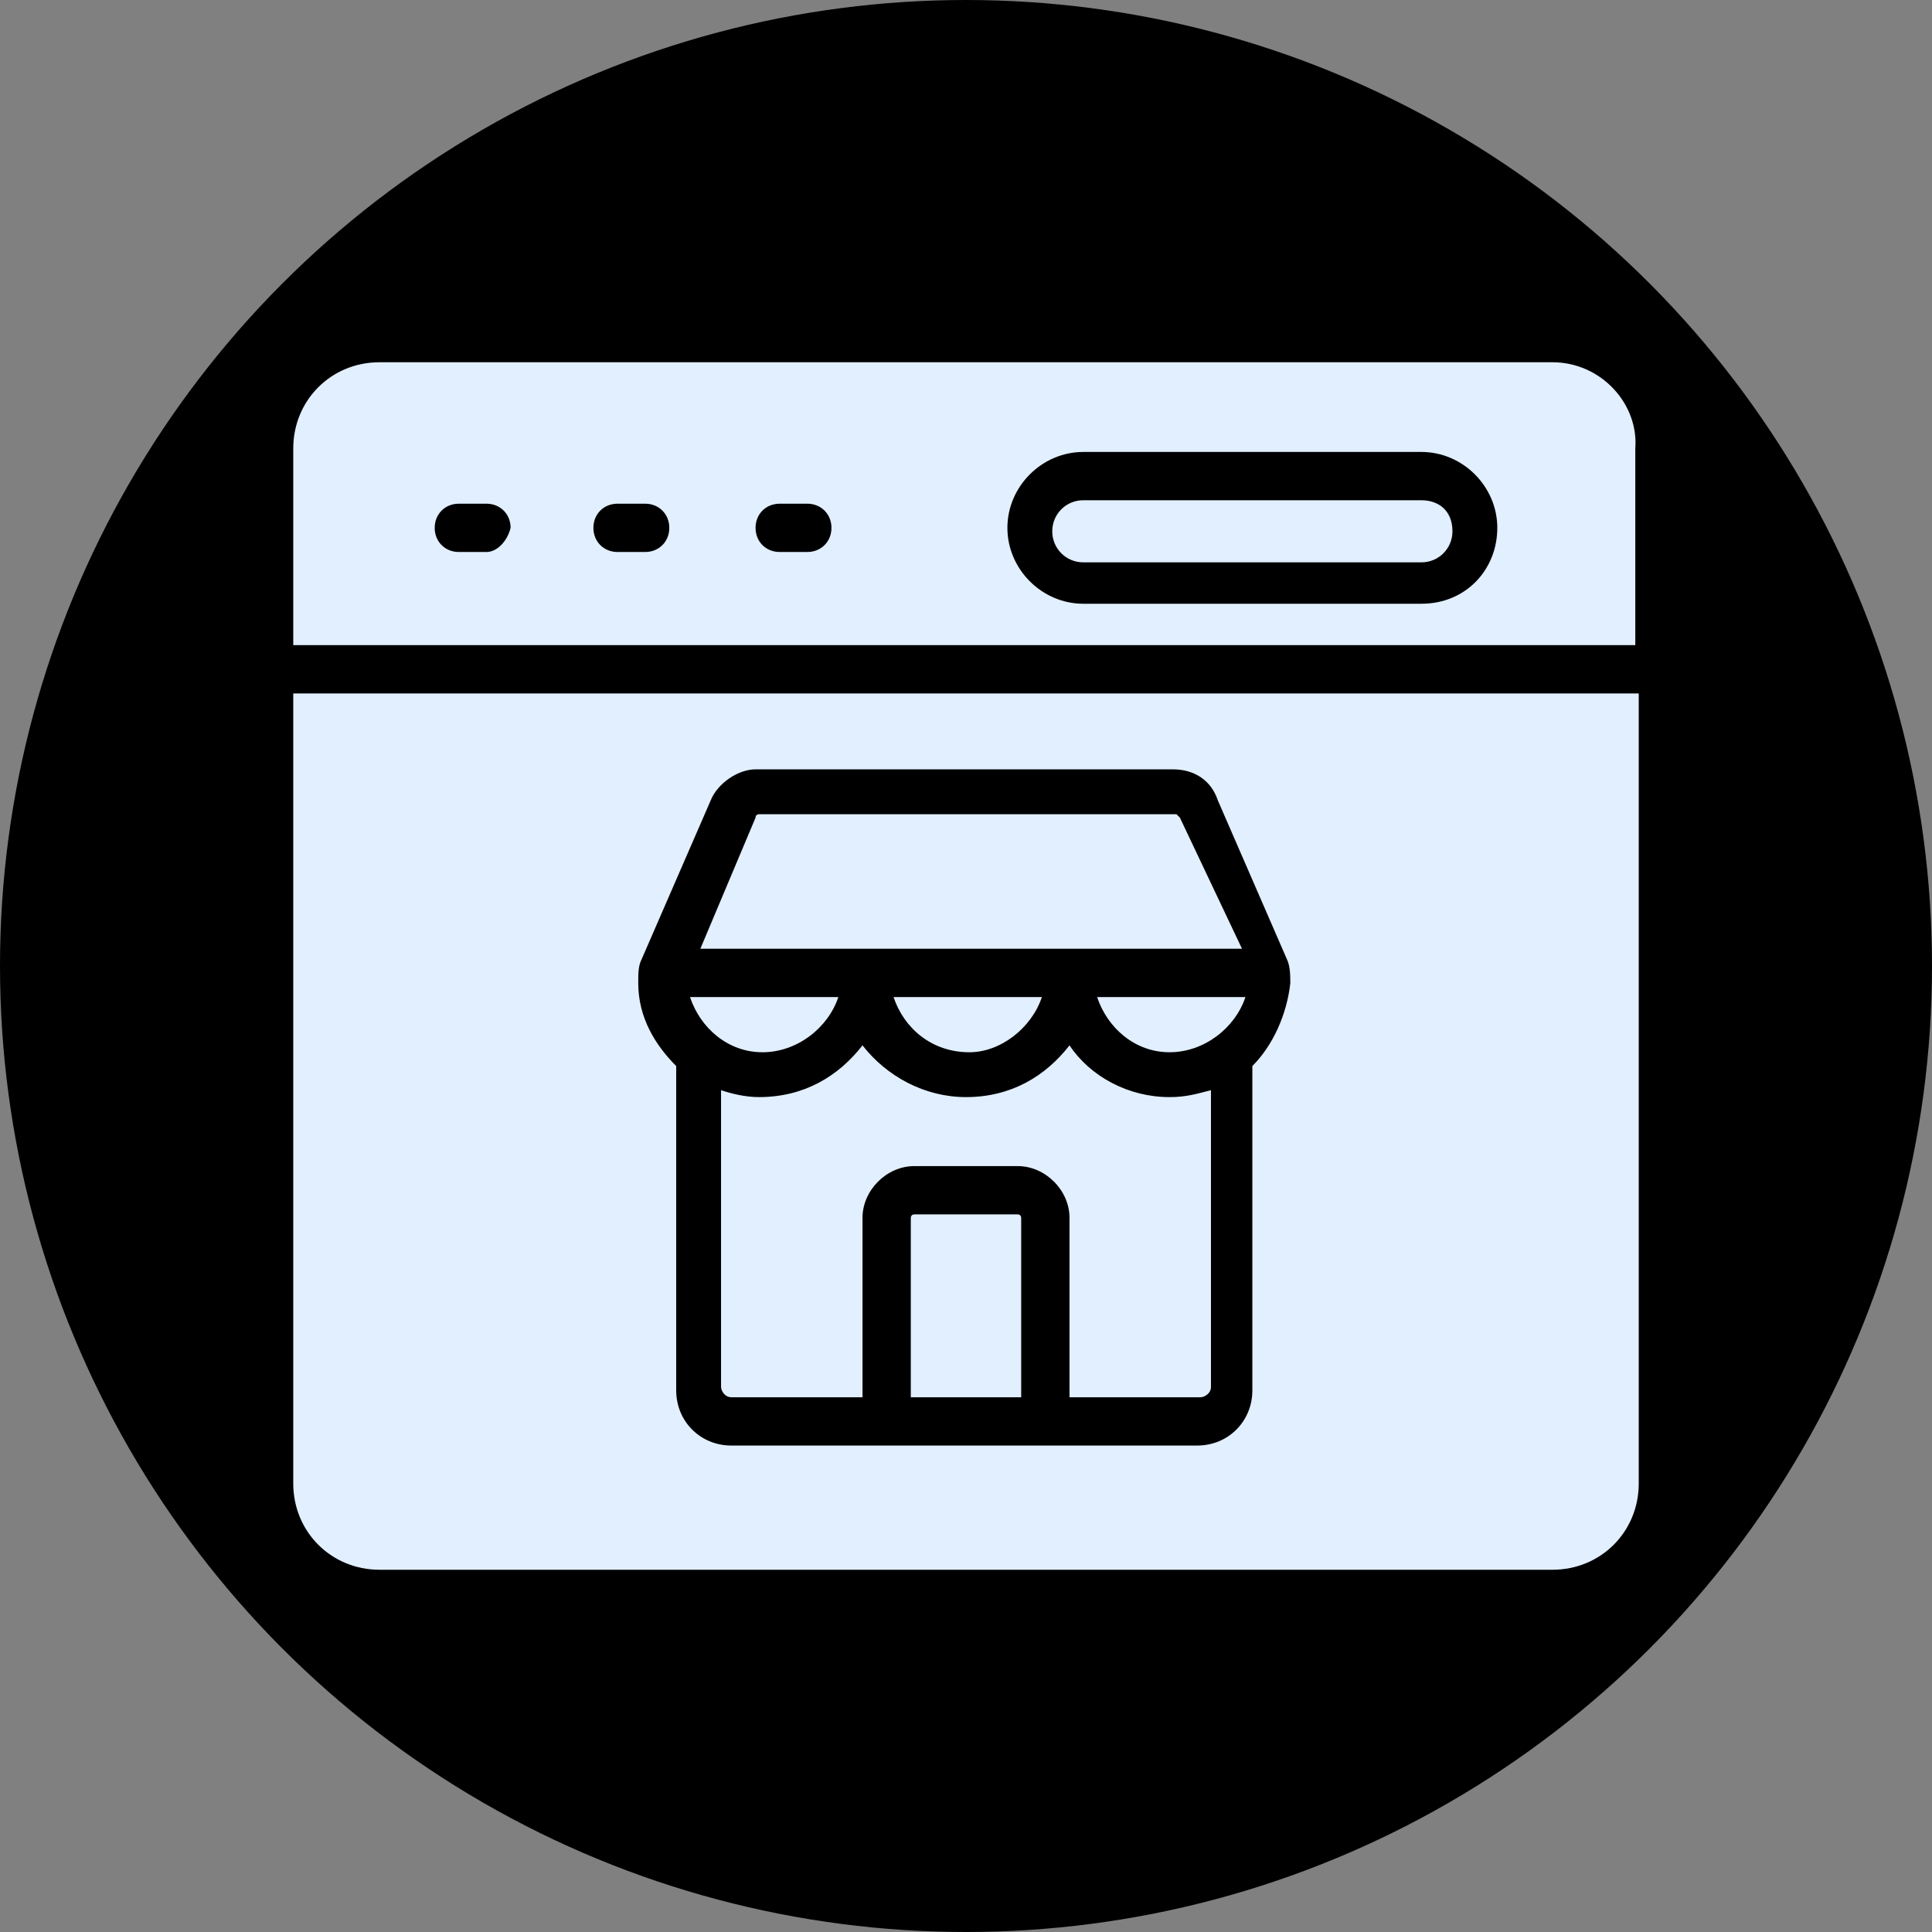
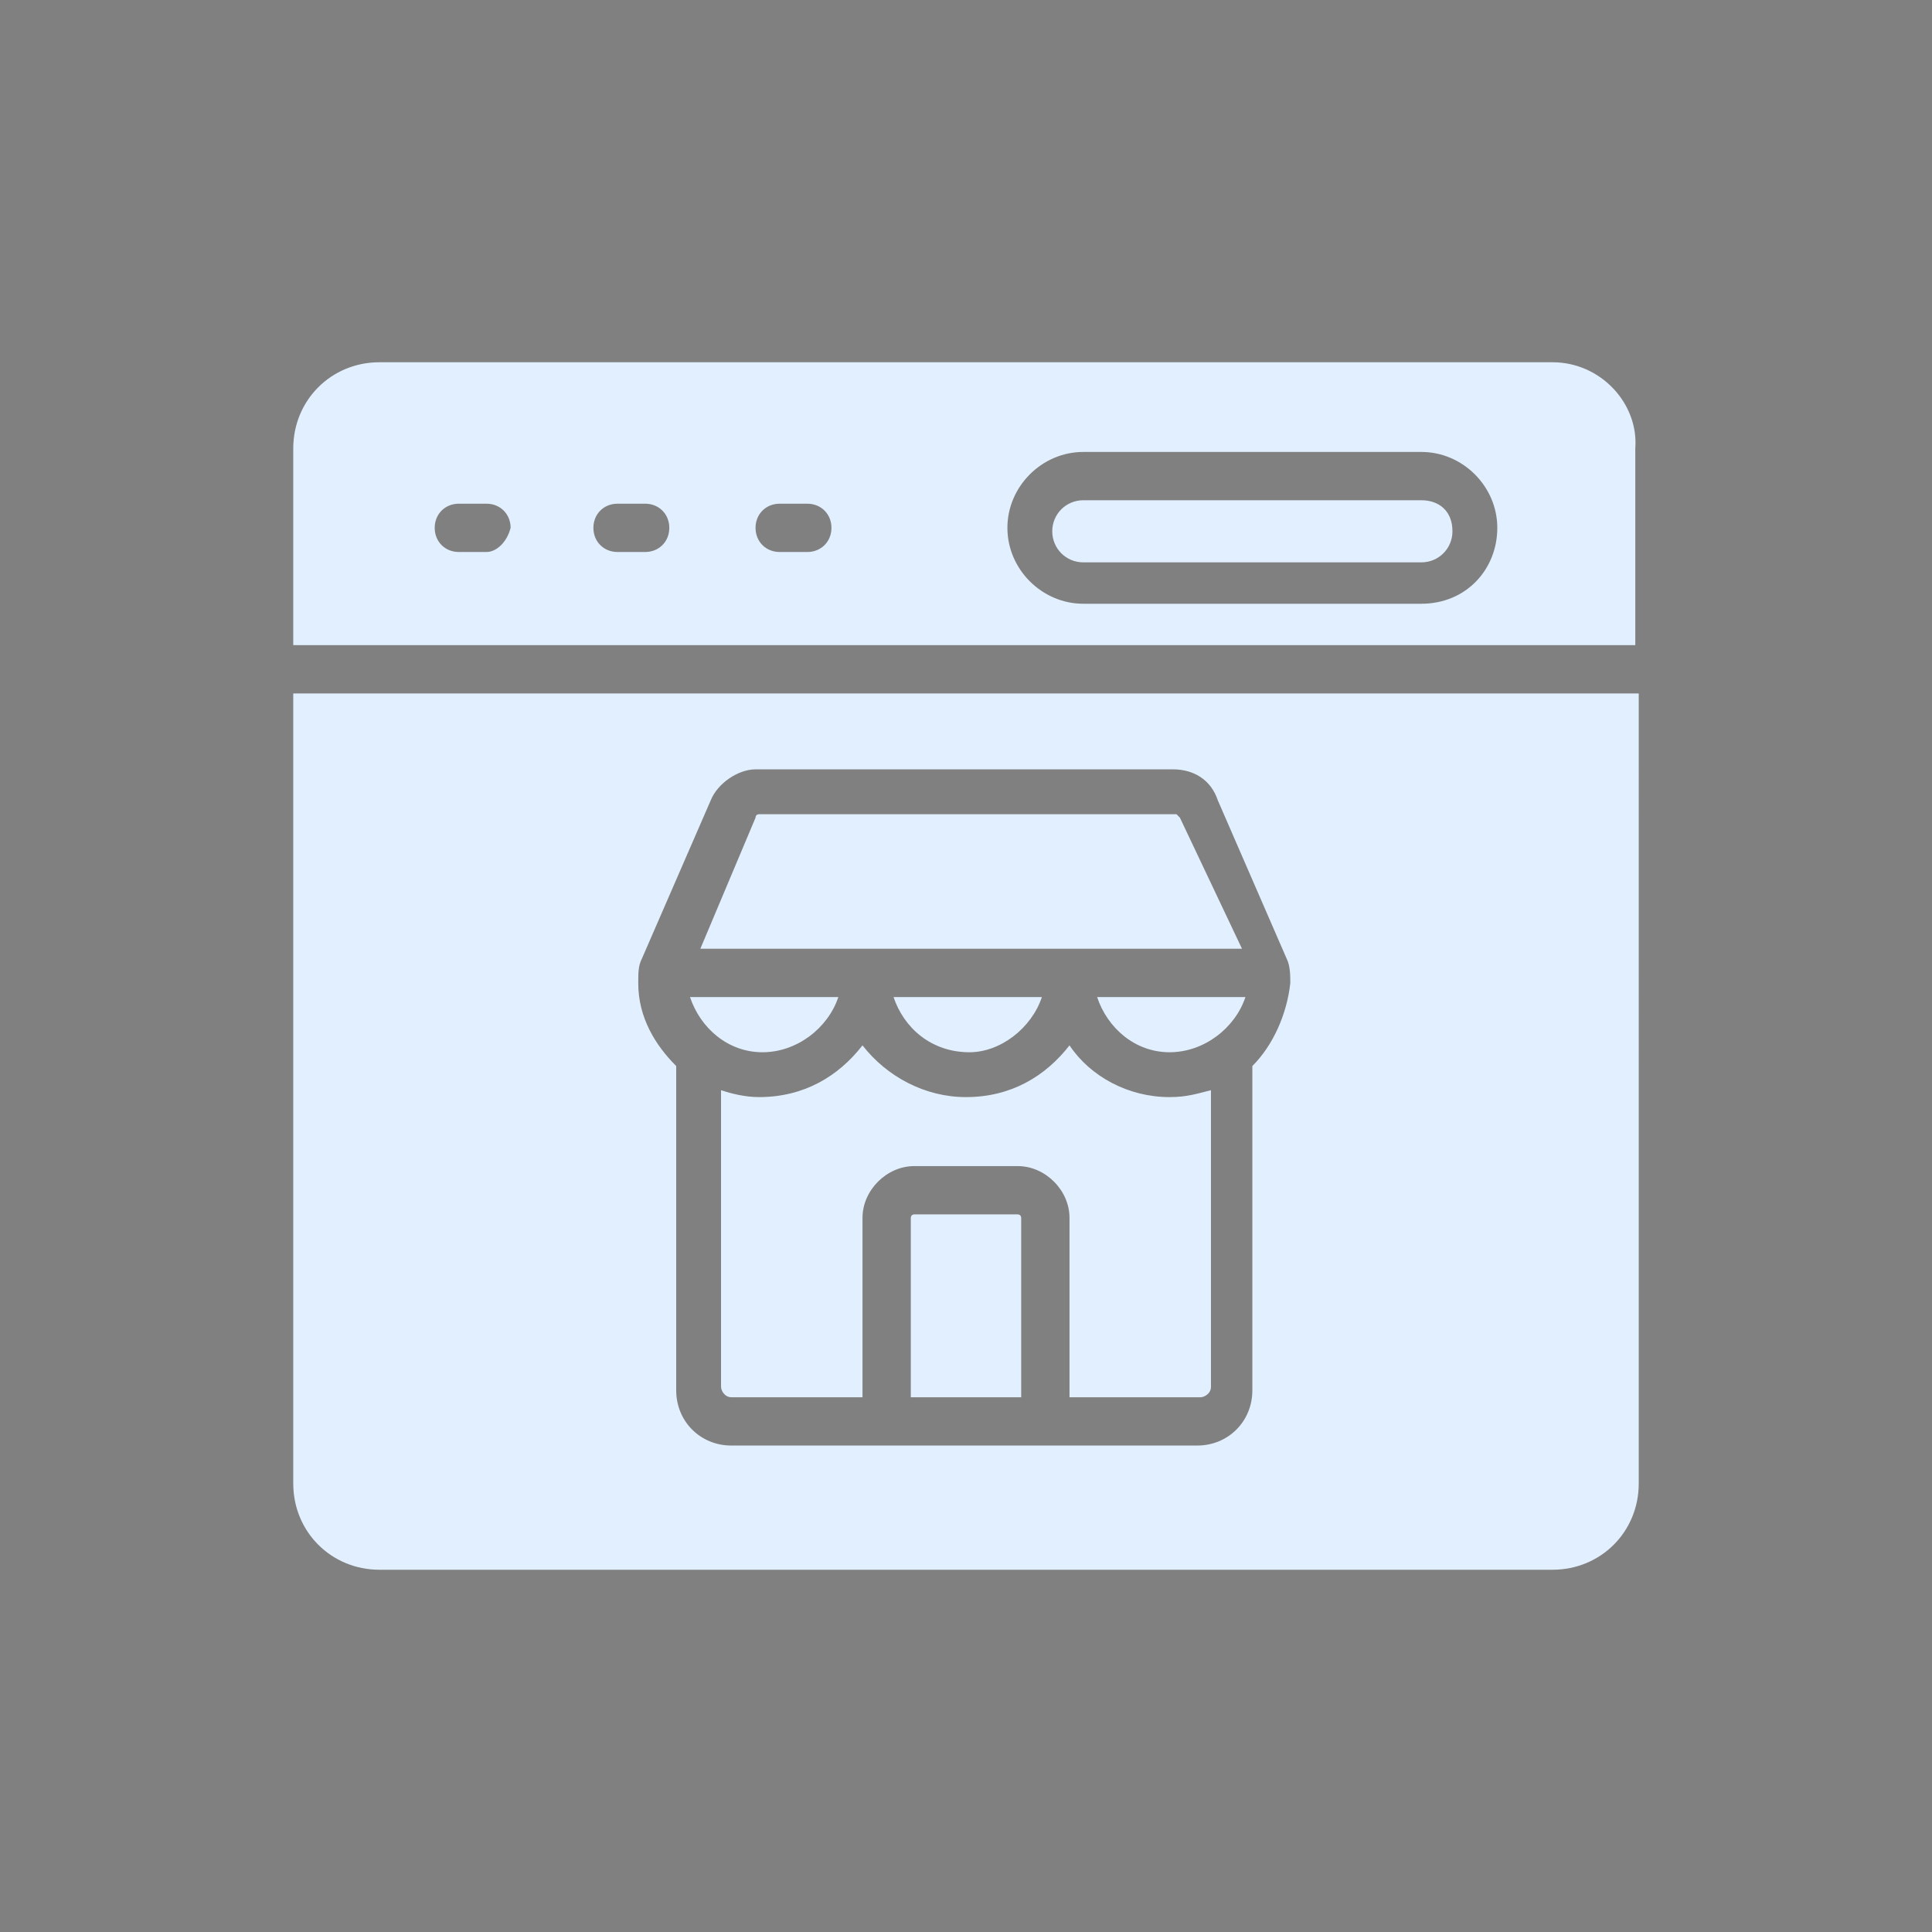
<svg xmlns="http://www.w3.org/2000/svg" xmlns:xlink="http://www.w3.org/1999/xlink" fill="#000000" height="56" preserveAspectRatio="xMidYMid meet" version="1" viewBox="4.0 4.0 56.0 56.0" width="56" zoomAndPan="magnify">
  <rect x="4.0" y="4.0" width="56.0" height="56.0" fill="#808080" stroke="none" />
  <g>
    <linearGradient gradientUnits="userSpaceOnUse" id="a" x1="51.799" x2="12.201" xlink:actuate="onLoad" xlink:show="other" xlink:type="simple" y1="12.201" y2="51.799">
      <stop offset="0" stop-color="#000000" />
      <stop offset="1" stop-color="#000000" />
    </linearGradient>
-     <circle cx="32" cy="32" fill="url(#a)" r="28" />
  </g>
  <g>
    <g>
      <g>
        <linearGradient gradientUnits="userSpaceOnUse" id="b" x1="14.261" x2="49.739" xlink:actuate="onLoad" xlink:show="other" xlink:type="simple" y1="49.739" y2="14.261">
          <stop offset="0" stop-color="#e1efff" />
          <stop offset="1" stop-color="#e1efff" />
        </linearGradient>
-         <path d="M34.2,32.9h-4.3c0.3,0.9,1.1,1.6,2.2,1.6C33,34.5,33.9,33.8,34.2,32.9z M33.5,39.2h-3 c-0.1,0-0.1,0.1-0.1,0.1v5.2h3.2v-5.2C33.6,39.3,33.6,39.2,33.5,39.2z M37.9,34.5c1,0,1.9-0.7,2.2-1.6h-4.3 C36.1,33.8,36.9,34.5,37.9,34.5z M35,34.3c-0.7,0.9-1.7,1.5-3,1.5c-1.2,0-2.3-0.6-3-1.5c-0.7,0.9-1.7,1.5-3,1.5 c-0.4,0-0.8-0.1-1.1-0.2v8.6c0,0.1,0.1,0.3,0.3,0.3h3.8v-5.2c0-0.8,0.7-1.5,1.5-1.5h3c0.8,0,1.5,0.7,1.5,1.5v5.2h3.8 c0.1,0,0.3-0.1,0.3-0.3v-8.6c-0.4,0.1-0.7,0.2-1.2,0.2C36.7,35.8,35.6,35.2,35,34.3z M45.2,18.5h-9.8c-0.5,0-0.9,0.4-0.9,0.9 c0,0.5,0.4,0.9,0.9,0.9h9.8c0.5,0,0.9-0.4,0.9-0.9C46.1,18.8,45.7,18.5,45.2,18.5z M38.2,27.7c0,0-0.1-0.1-0.1-0.1H26 c0,0-0.1,0-0.1,0.1l-1.6,3.8h15.7L38.2,27.7z M12.5,47c0,1.4,1.1,2.5,2.5,2.5h34c1.4,0,2.5-1.1,2.5-2.5V24.1H12.5V47z M22.6,31.8 l2-4.6c0.2-0.5,0.8-0.9,1.3-0.9h12.1c0.6,0,1.1,0.3,1.3,0.9l2,4.6c0.1,0.2,0.1,0.5,0.1,0.7c-0.1,0.9-0.5,1.8-1.1,2.4v9.4 c0,0.9-0.7,1.6-1.6,1.6H25.2c-0.9,0-1.6-0.7-1.6-1.6v-9.4c-0.6-0.6-1.1-1.4-1.1-2.4C22.5,32.2,22.5,32,22.6,31.8z M49,14.5H15 c-1.4,0-2.5,1.1-2.5,2.5v5.7h38.9V17C51.5,15.7,50.4,14.5,49,14.5z M18.1,20h-0.8c-0.4,0-0.7-0.3-0.7-0.7c0-0.4,0.3-0.7,0.7-0.7 h0.8c0.4,0,0.7,0.3,0.7,0.7C18.7,19.7,18.4,20,18.1,20z M22.7,20h-0.8c-0.4,0-0.7-0.3-0.7-0.7c0-0.4,0.3-0.7,0.7-0.7h0.8 c0.4,0,0.7,0.3,0.7,0.7C23.4,19.7,23.1,20,22.7,20z M27.4,20h-0.8c-0.4,0-0.7-0.3-0.7-0.7c0-0.4,0.3-0.7,0.7-0.7h0.8 c0.4,0,0.7,0.3,0.7,0.7C28.1,19.7,27.8,20,27.4,20z M45.2,21.5h-9.8c-1.2,0-2.2-1-2.2-2.2c0-1.2,1-2.2,2.2-2.2h9.8 c1.2,0,2.2,1,2.2,2.2C47.4,20.5,46.5,21.5,45.2,21.5z M26.1,34.5c1,0,1.9-0.7,2.2-1.6H24C24.3,33.8,25.1,34.5,26.1,34.5z" fill="url(#b)" />
+         <path d="M34.2,32.9h-4.3c0.3,0.9,1.1,1.6,2.2,1.6C33,34.5,33.9,33.8,34.2,32.9z M33.5,39.2h-3 c-0.1,0-0.1,0.1-0.1,0.1v5.2h3.2v-5.2C33.6,39.3,33.6,39.2,33.5,39.2z M37.9,34.5c1,0,1.9-0.7,2.2-1.6h-4.3 C36.1,33.8,36.9,34.5,37.9,34.5z M35,34.3c-0.7,0.9-1.7,1.5-3,1.5c-1.2,0-2.3-0.6-3-1.5c-0.7,0.9-1.7,1.5-3,1.5 c-0.4,0-0.8-0.1-1.1-0.2v8.6c0,0.1,0.1,0.3,0.3,0.3h3.8v-5.2c0-0.8,0.7-1.5,1.5-1.5h3c0.8,0,1.5,0.7,1.5,1.5v5.2h3.8 c0.1,0,0.3-0.1,0.3-0.3v-8.6c-0.4,0.1-0.7,0.2-1.2,0.2C36.7,35.8,35.6,35.2,35,34.3z M45.2,18.5h-9.8c-0.5,0-0.9,0.4-0.9,0.9 c0,0.5,0.4,0.9,0.9,0.9h9.8c0.5,0,0.9-0.4,0.9-0.9C46.1,18.8,45.7,18.5,45.2,18.5z M38.2,27.7c0,0-0.1-0.1-0.1-0.1H26 c0,0-0.1,0-0.1,0.1l-1.6,3.8h15.7L38.2,27.7z M12.5,47c0,1.4,1.1,2.5,2.5,2.5h34c1.4,0,2.5-1.1,2.5-2.5V24.1H12.5z M22.6,31.8 l2-4.6c0.2-0.5,0.8-0.9,1.3-0.9h12.1c0.6,0,1.1,0.3,1.3,0.9l2,4.6c0.1,0.2,0.1,0.5,0.1,0.7c-0.1,0.9-0.5,1.8-1.1,2.4v9.4 c0,0.9-0.7,1.6-1.6,1.6H25.2c-0.9,0-1.6-0.7-1.6-1.6v-9.4c-0.6-0.6-1.1-1.4-1.1-2.4C22.5,32.2,22.5,32,22.6,31.8z M49,14.5H15 c-1.4,0-2.5,1.1-2.5,2.5v5.7h38.9V17C51.5,15.7,50.4,14.5,49,14.5z M18.1,20h-0.8c-0.4,0-0.7-0.3-0.7-0.7c0-0.4,0.3-0.7,0.7-0.7 h0.8c0.4,0,0.7,0.3,0.7,0.7C18.7,19.7,18.4,20,18.1,20z M22.7,20h-0.8c-0.4,0-0.7-0.3-0.7-0.7c0-0.4,0.3-0.7,0.7-0.7h0.8 c0.4,0,0.7,0.3,0.7,0.7C23.4,19.7,23.1,20,22.7,20z M27.4,20h-0.8c-0.4,0-0.7-0.3-0.7-0.7c0-0.4,0.3-0.7,0.7-0.7h0.8 c0.4,0,0.7,0.3,0.7,0.7C28.1,19.7,27.8,20,27.4,20z M45.2,21.5h-9.8c-1.2,0-2.2-1-2.2-2.2c0-1.2,1-2.2,2.2-2.2h9.8 c1.2,0,2.2,1,2.2,2.2C47.4,20.5,46.5,21.5,45.2,21.5z M26.1,34.5c1,0,1.9-0.7,2.2-1.6H24C24.3,33.8,25.1,34.5,26.1,34.5z" fill="url(#b)" />
      </g>
    </g>
  </g>
</svg>